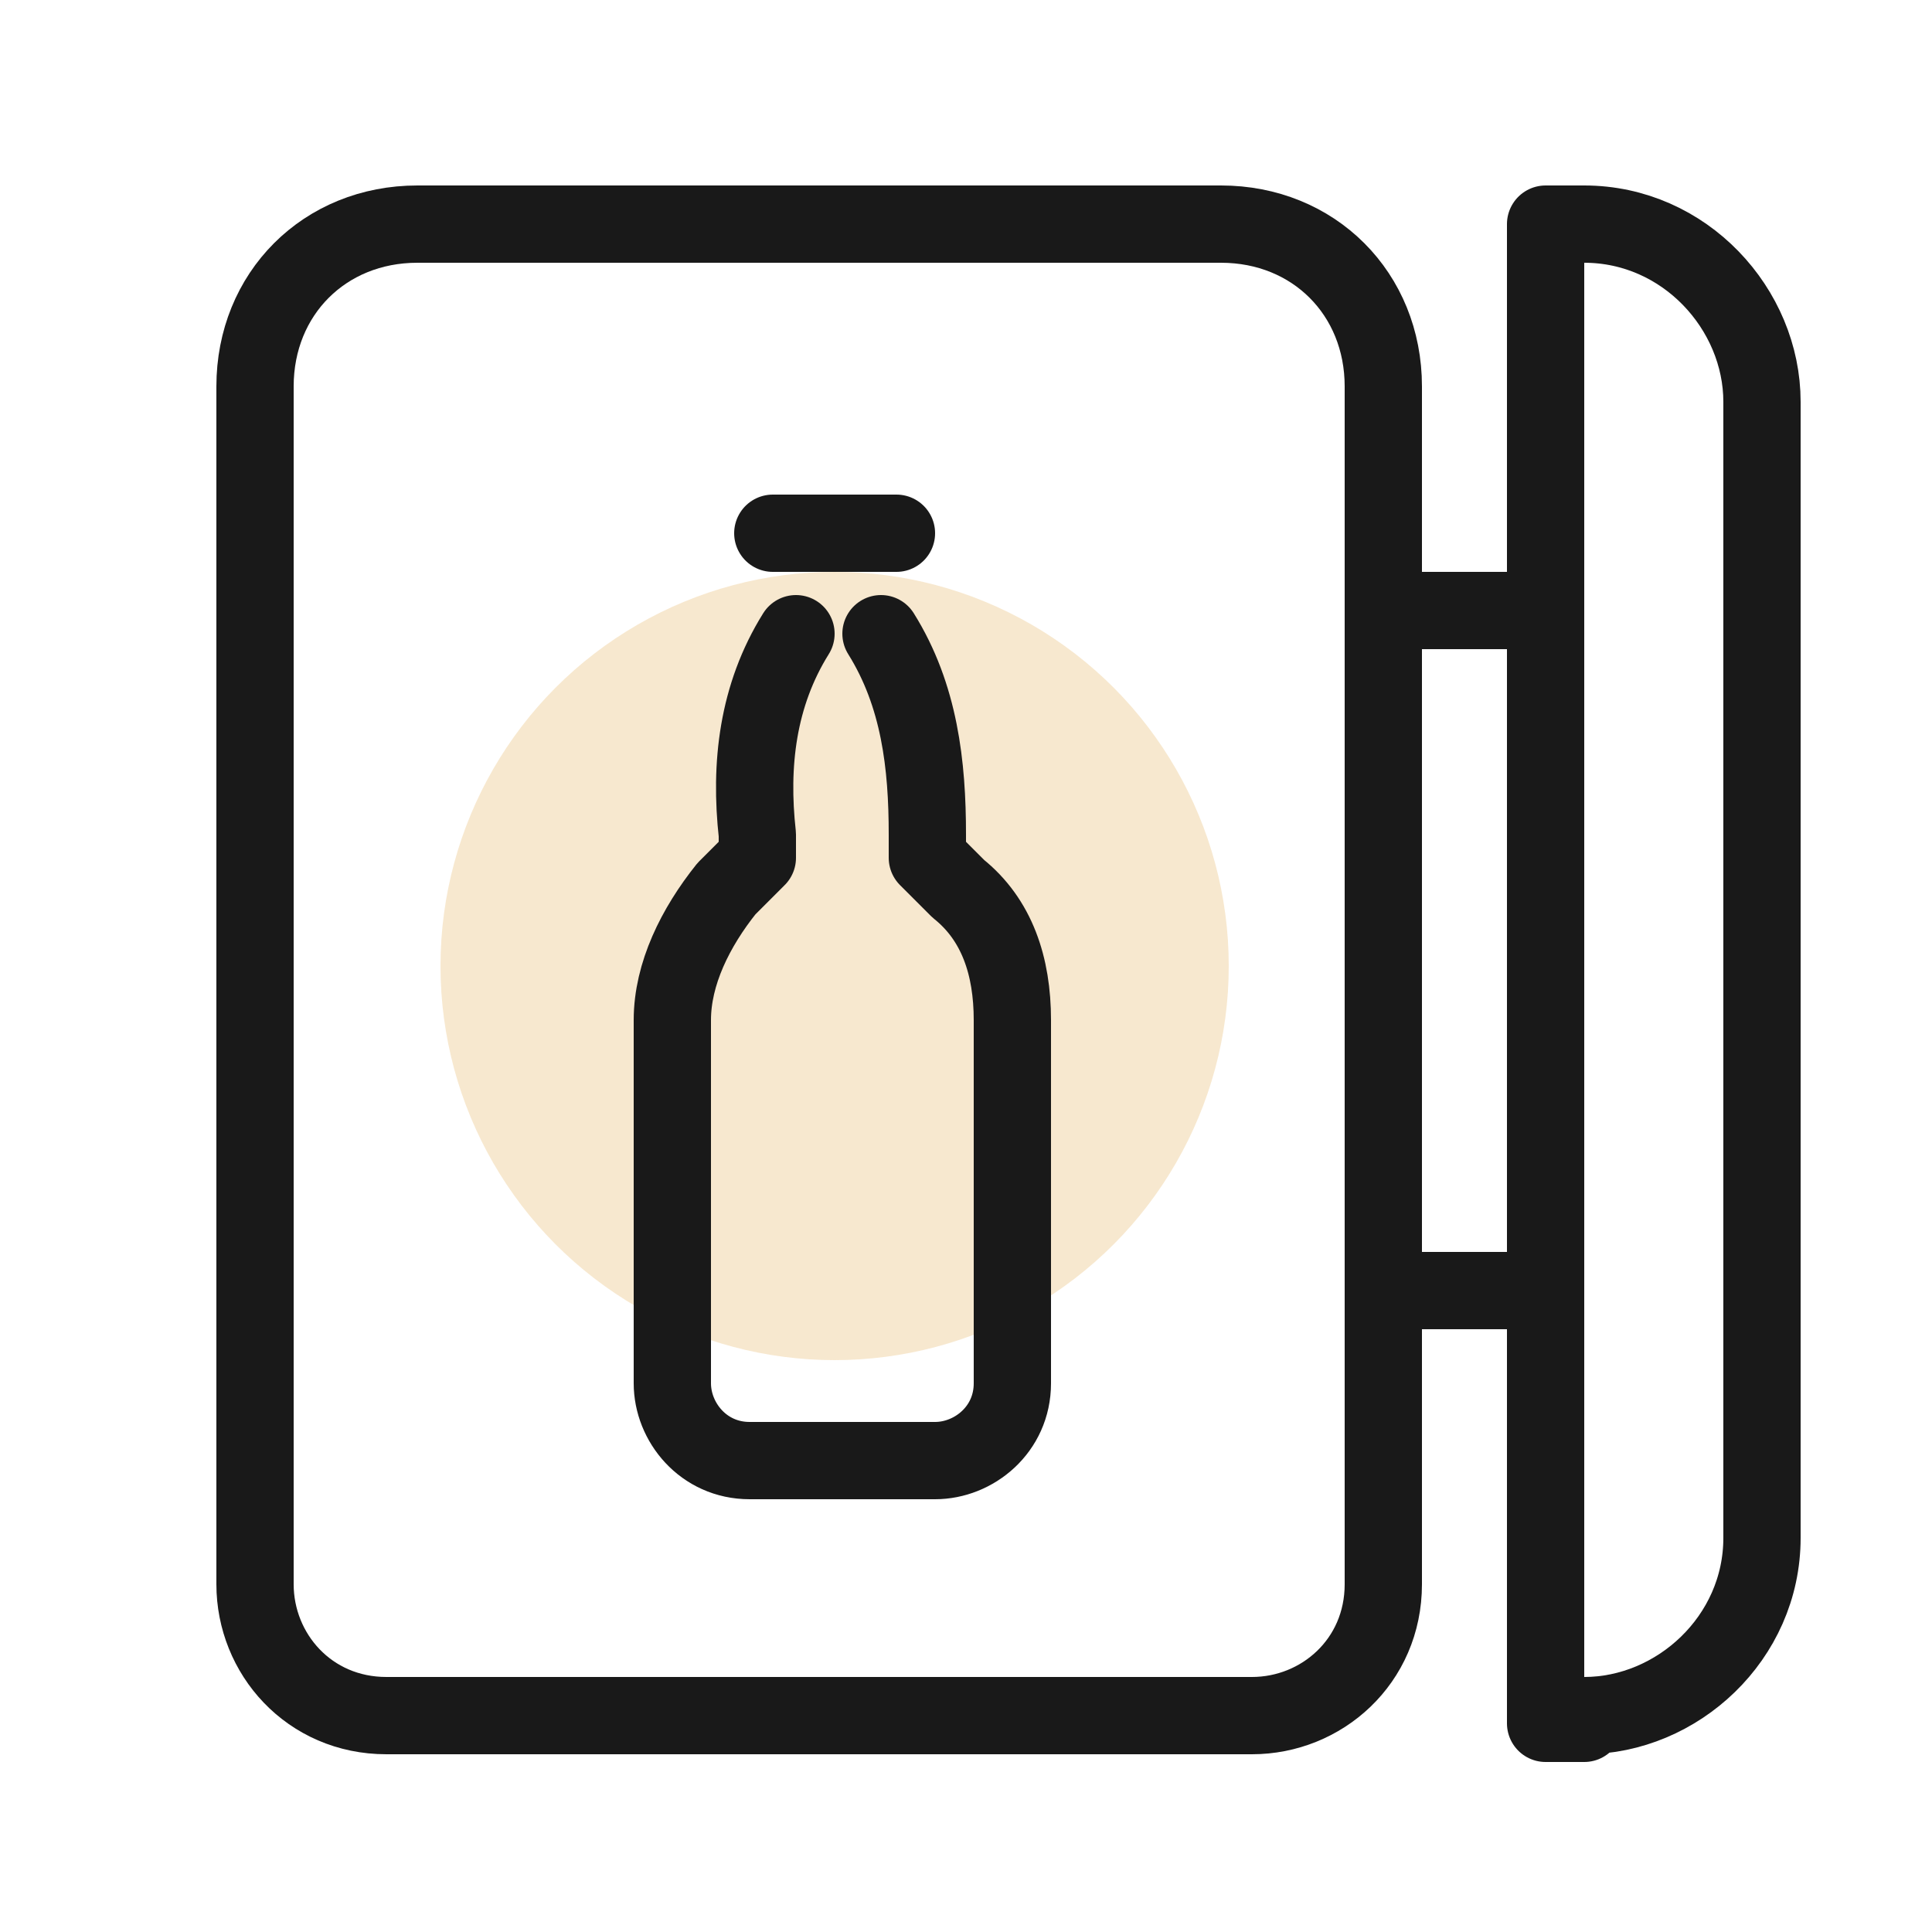
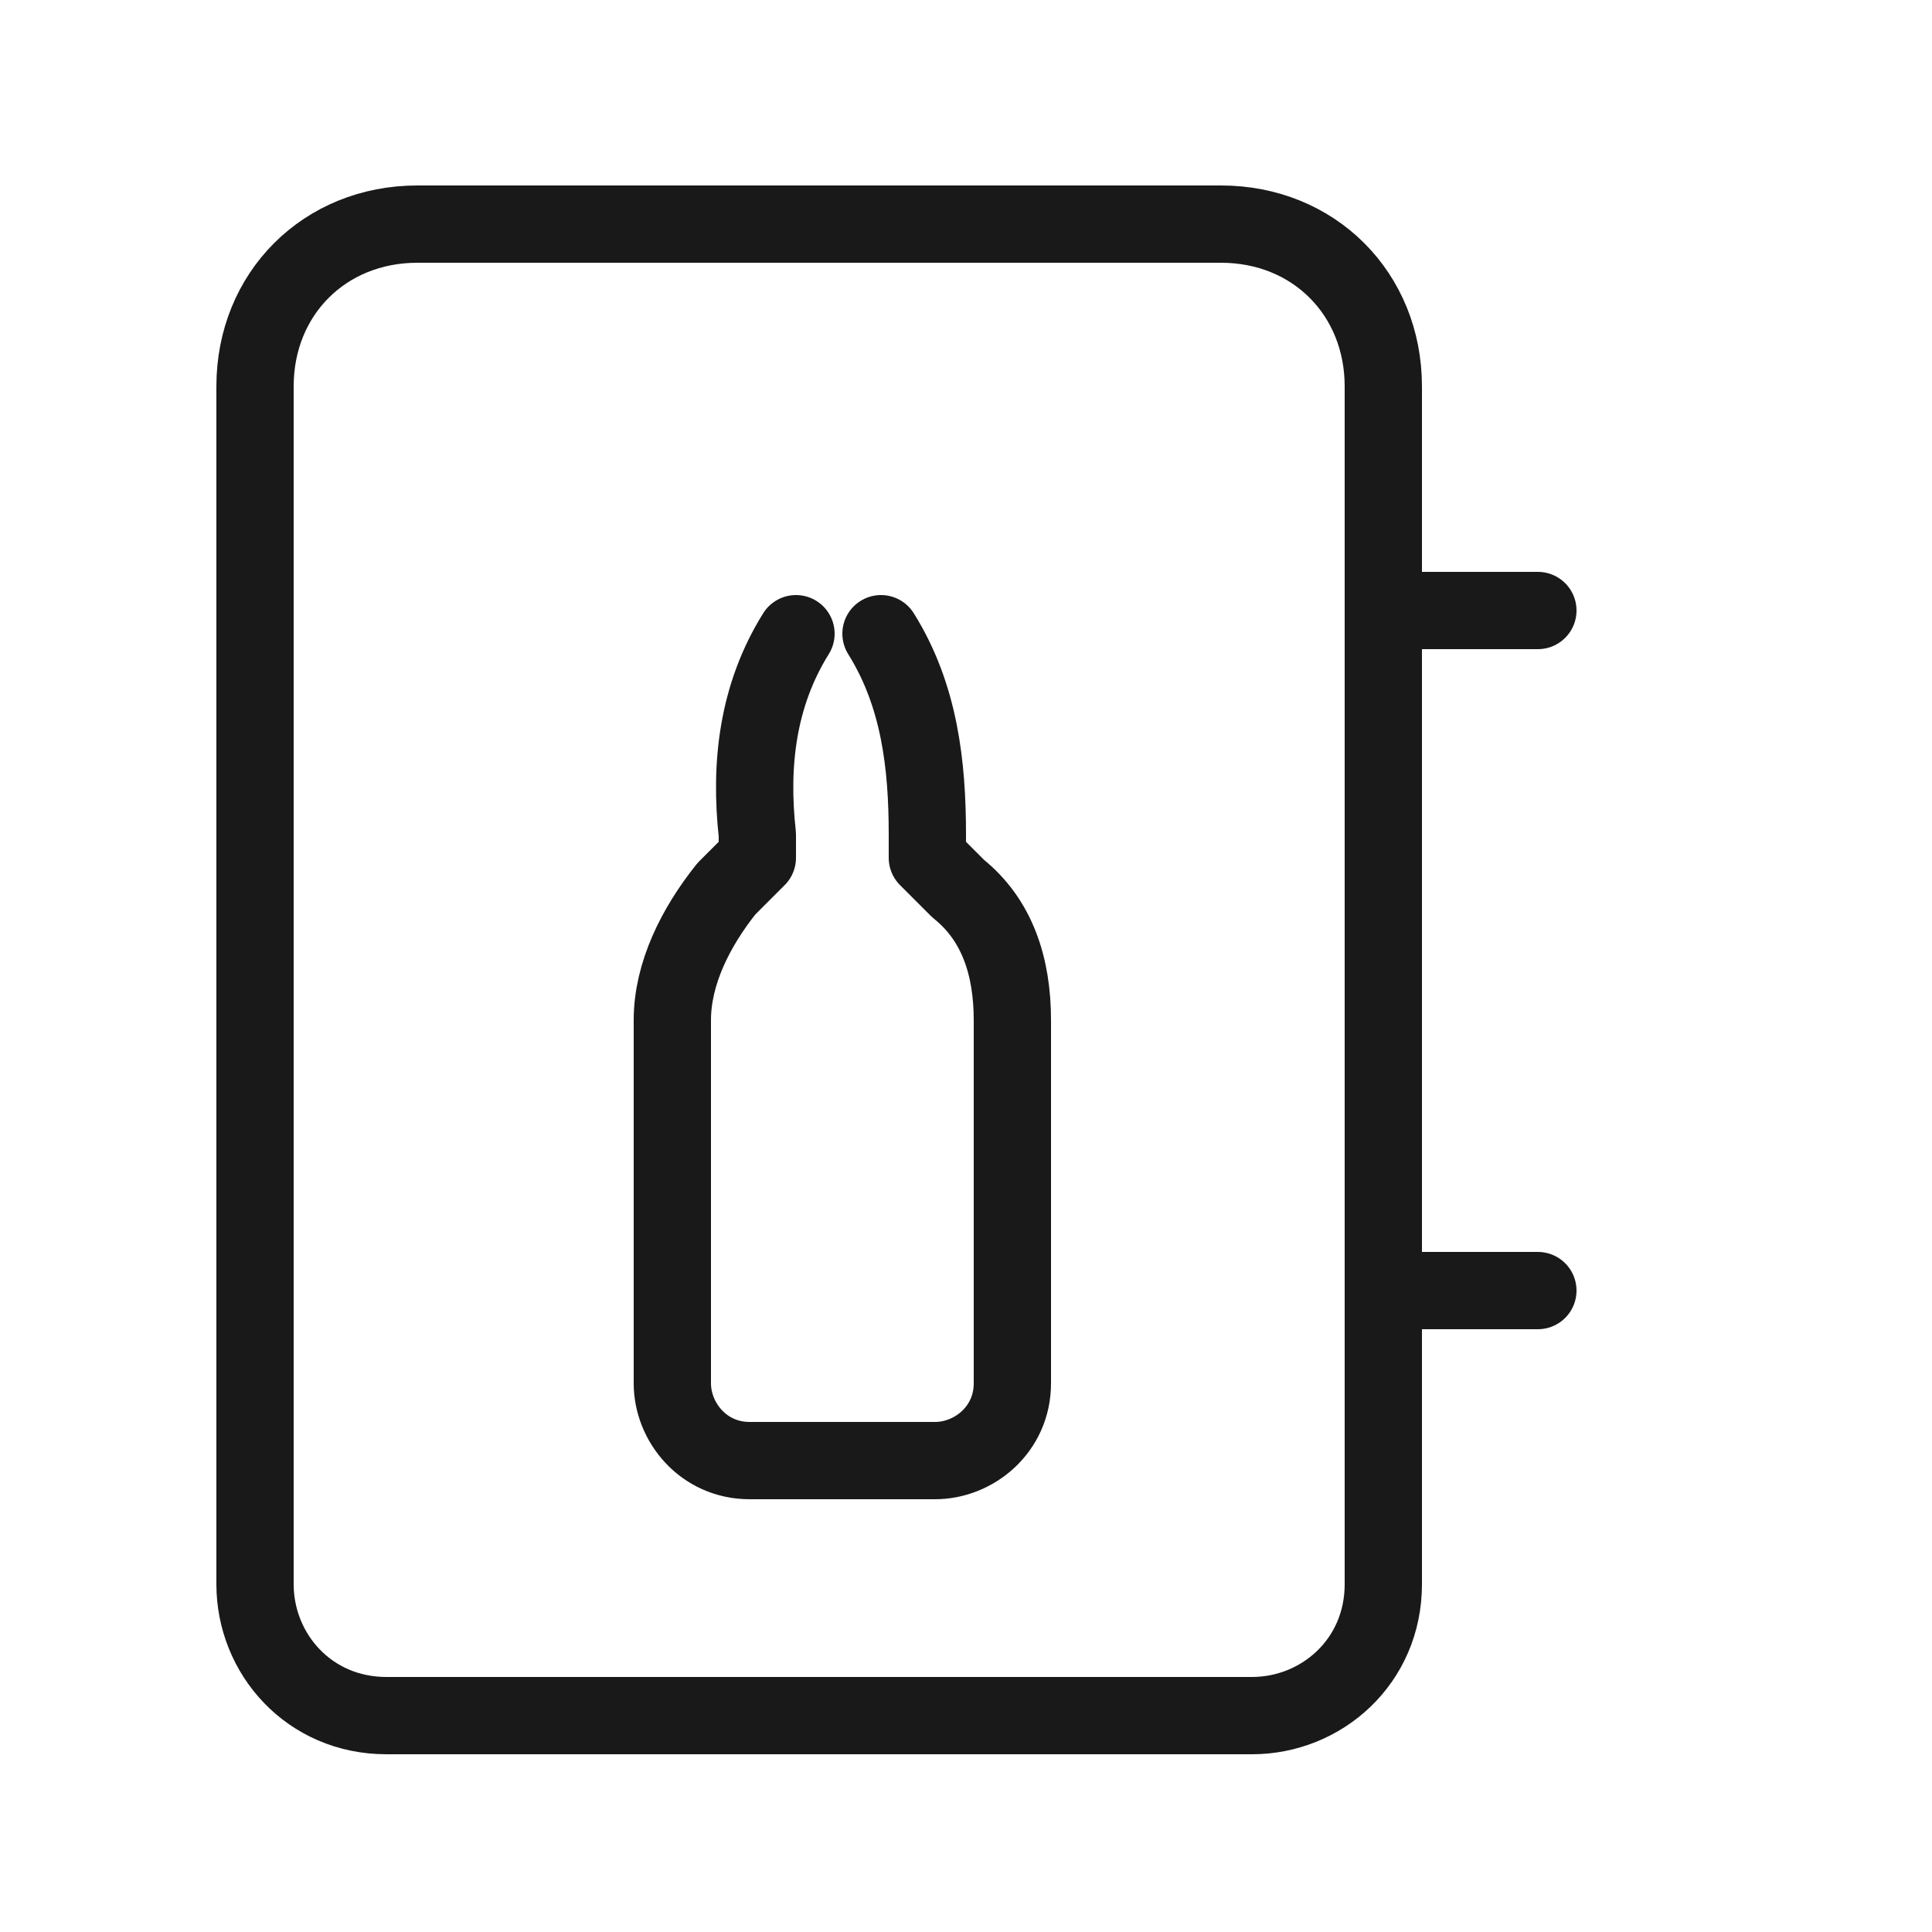
<svg xmlns="http://www.w3.org/2000/svg" id="Vrstva_1" version="1.1" viewBox="0 0 25 25">
  <defs>
    <style>
      .st0 {
        fill: none;
        stroke: #191919;
        stroke-linecap: round;
        stroke-linejoin: round;
      }

      .st1 {
        fill: #e3b060;
        isolation: isolate;
        opacity: .3;
      }
    </style>
  </defs>
-   <circle class="st1" cx="10.8" cy="12.5" r="5.1" />
  <g>
    <path class="st0" d="M16.2,22.2H5c-1,0-1.7-.8-1.7-1.7V5c0-1.2.9-2.1,2.1-2.1h10.4c1.2,0,2.1.9,2.1,2.1v15.5c0,1-.8,1.7-1.7,1.7Z" />
-     <path class="st0" d="M20.5,22.3h-.5V2.9h.5c1.3,0,2.3,1.1,2.3,2.3v14.7c0,1.3-1.1,2.3-2.3,2.3Z" />
    <line class="st0" x1="18" y1="7.9" x2="19.9" y2="7.9" />
    <line class="st0" x1="18" y1="16.7" x2="19.9" y2="16.7" />
    <g>
      <path class="st0" d="M11.4,8.2c.5.8.6,1.7.6,2.6v.3s.4.4.4.4c.5.4.7,1,.7,1.7v4.7c0,.6-.5,1-1,1h-2.4c-.6,0-1-.5-1-1v-4.7c0-.6.3-1.2.7-1.7l.4-.4v-.3c-.1-.9,0-1.8.5-2.6h0" />
-       <line class="st0" x1="11.6" y1="6.9" x2="10" y2="6.9" />
    </g>
  </g>
</svg>